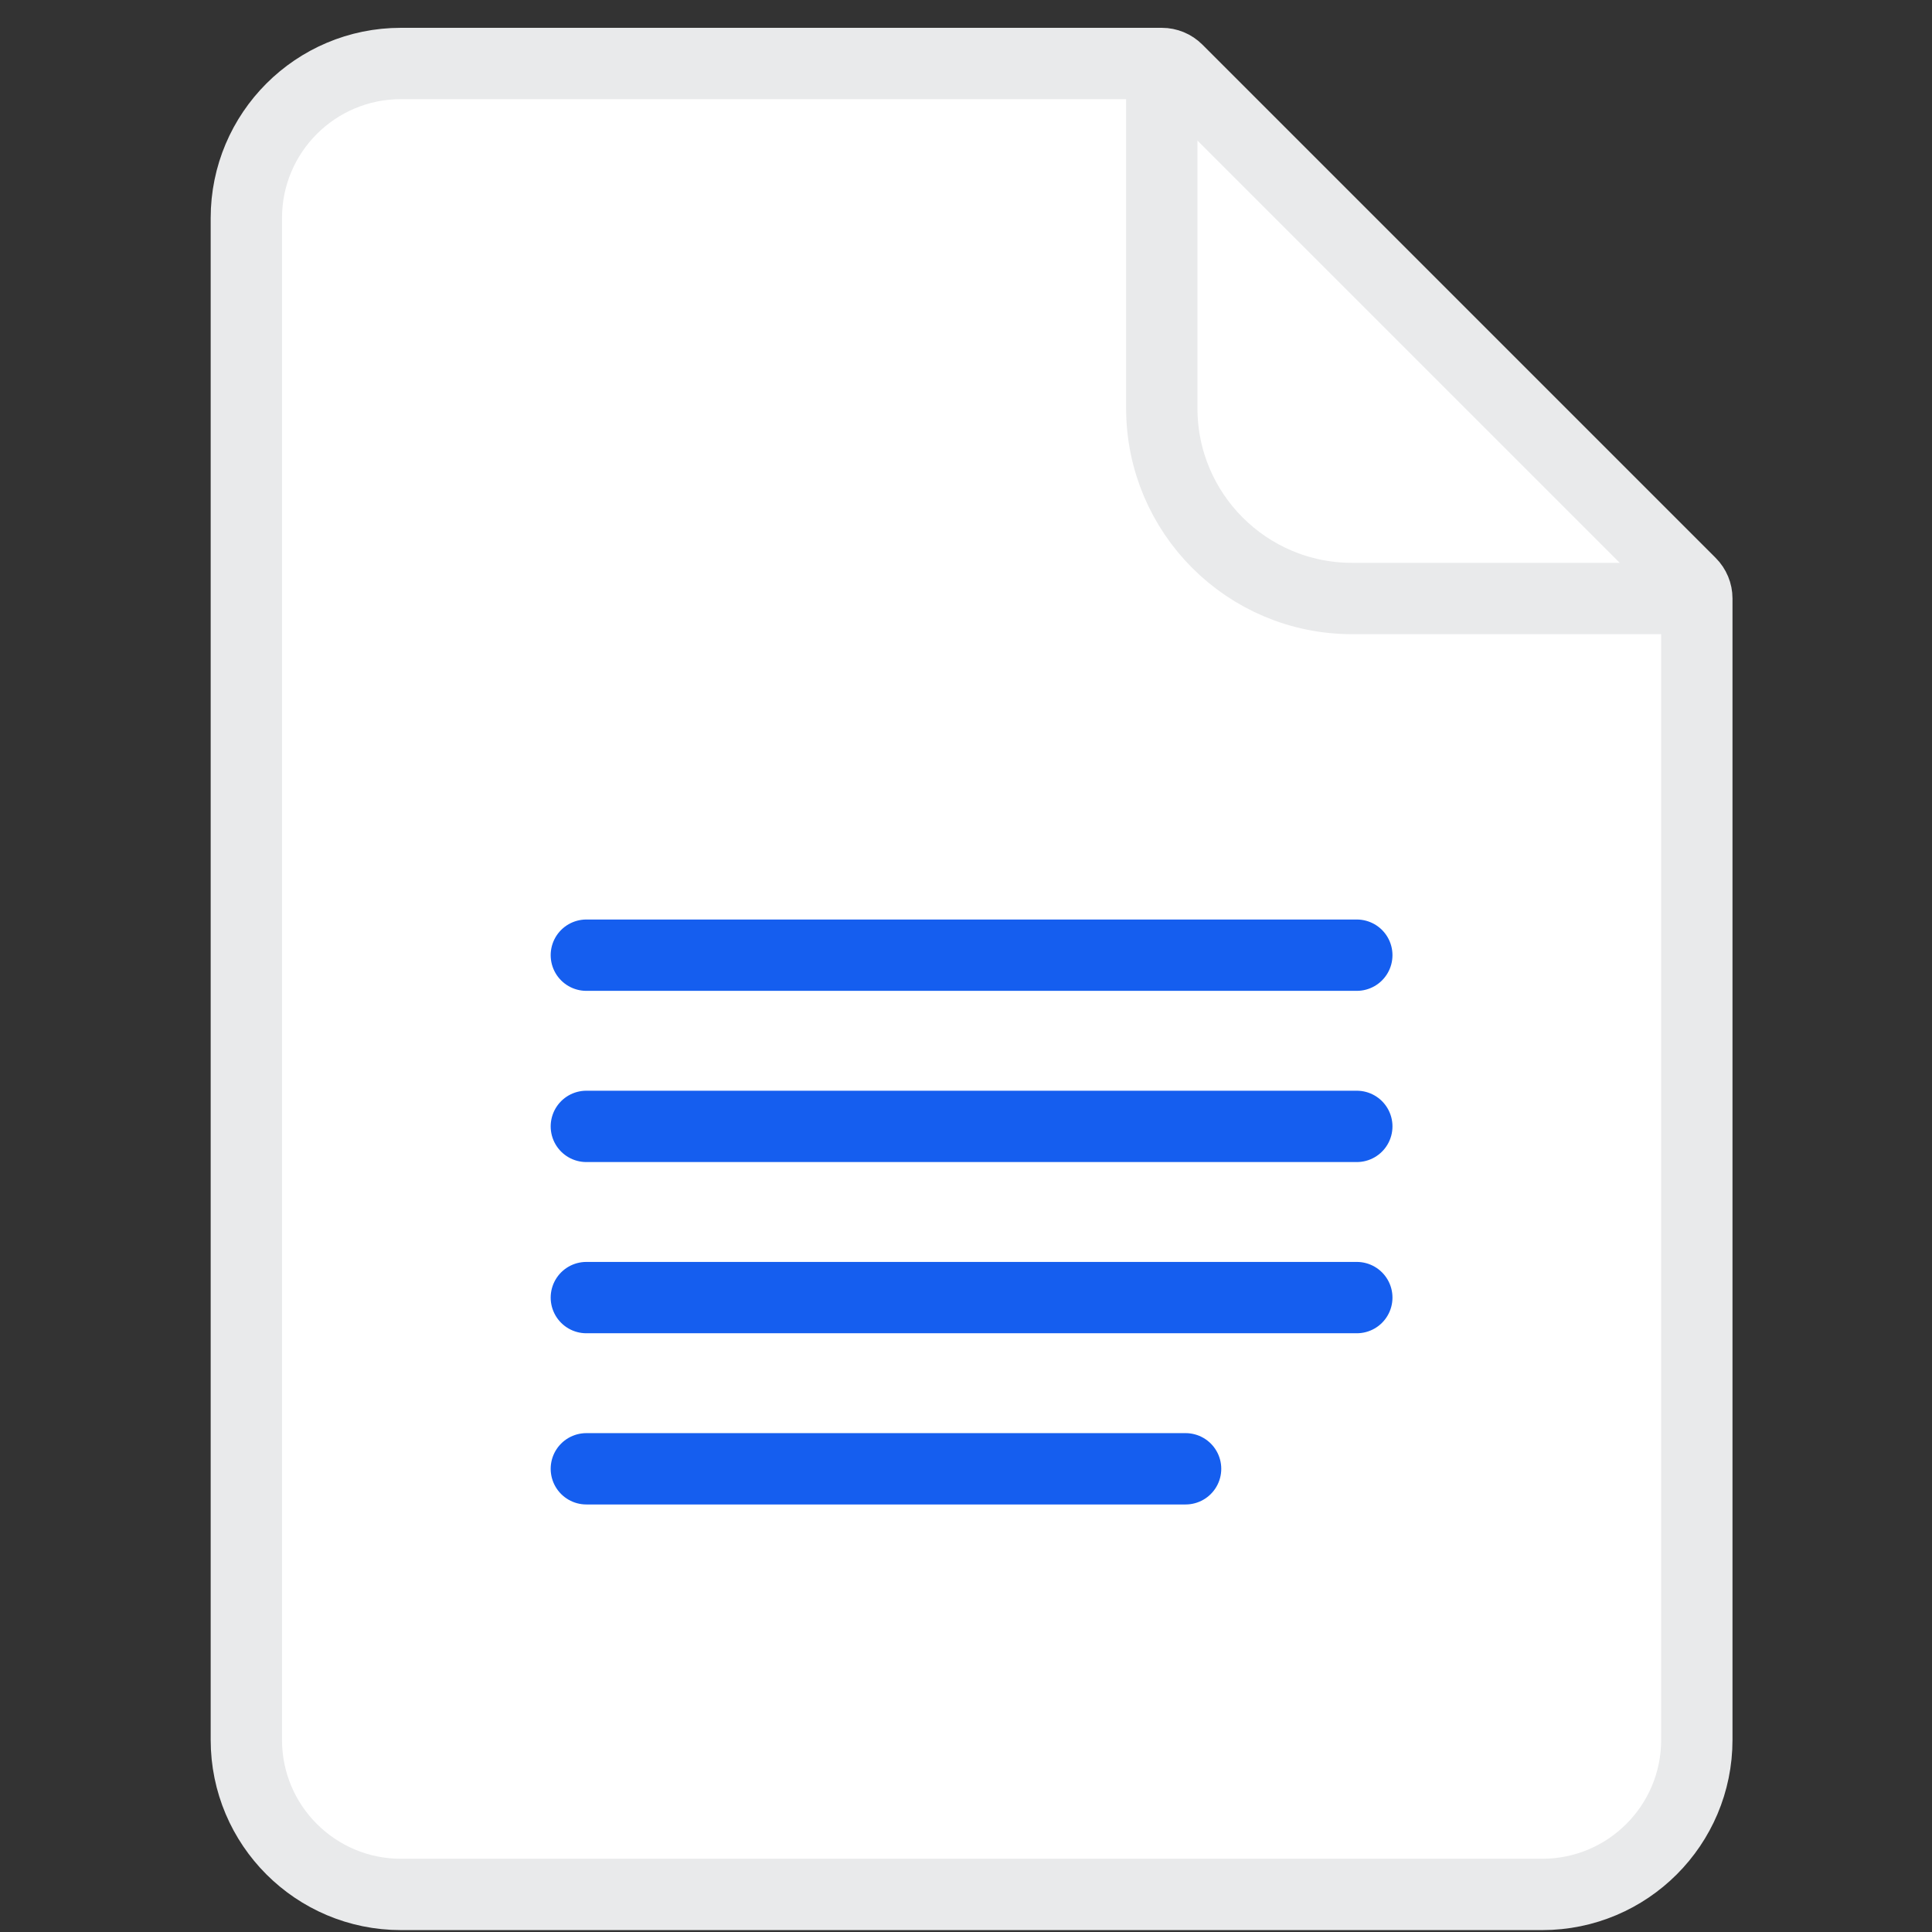
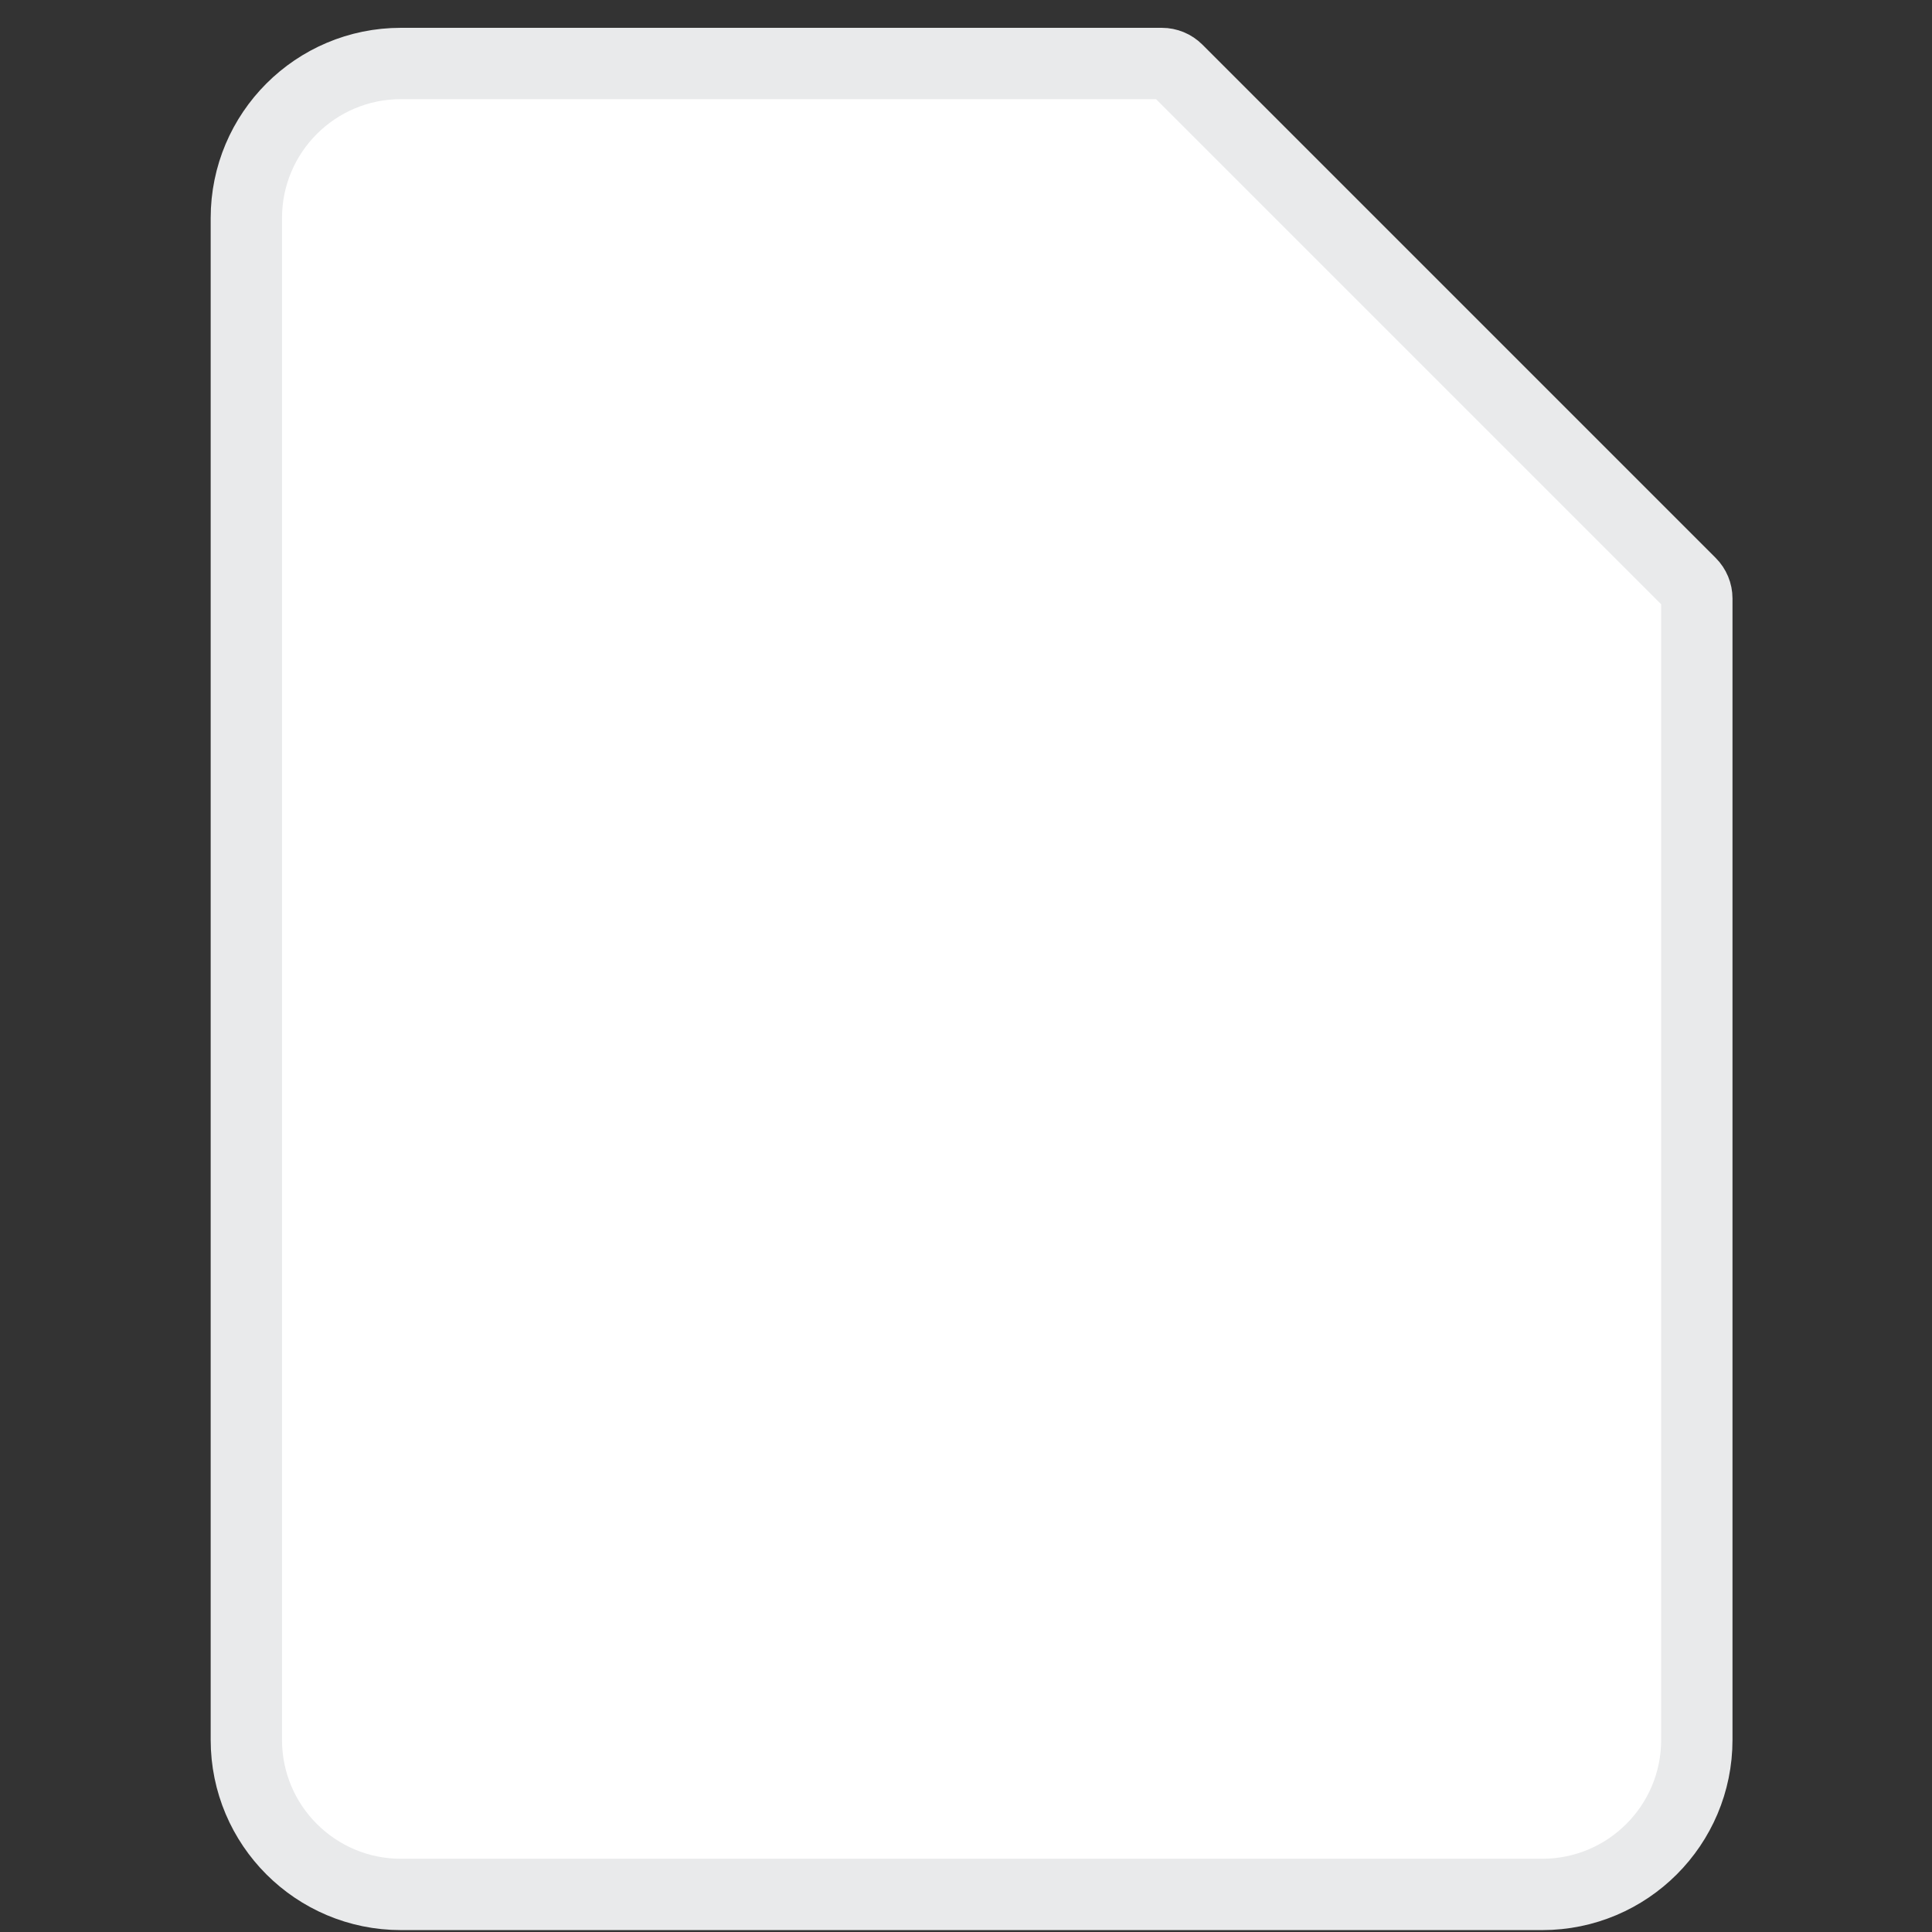
<svg xmlns="http://www.w3.org/2000/svg" width="65" height="65" viewBox="0 0 65 65" fill="none">
  <rect x="0" y="0" width="65" height="65" fill="#333333" stroke="none" />
  <path d="M8.288 7.336C8.288 4.464 10.616 2.136 13.488 2.136L39.088 2.136C39.282 2.136 39.468 2.213 39.605 2.35L56.874 19.619C57.011 19.756 57.088 19.942 57.088 20.136V58.536C57.088 61.408 54.76 63.736 51.888 63.736H13.488C10.616 63.736 8.288 61.408 8.288 58.536L8.288 7.336Z" fill="white" stroke="#E9EAEB" stroke-width="2.4" />
-   <path d="M39.087 1.736V13.736C39.087 17.27 41.952 20.136 45.487 20.136H57.487" stroke="#E9EAEB" stroke-width="2.4" />
  <g clip-path="url(#clip0_143_339)">
-     <path d="M19.727 32.136H45.648M19.727 37.896H45.648M19.727 43.656H45.648M19.727 49.416H39.888" stroke="#155EEF" stroke-width="2.4" stroke-linecap="round" stroke-linejoin="round" />
-   </g>
+     </g>
  <defs>
    <clipPath id="clip0_143_339">
-       <rect width="28.8" height="28.8" fill="white" transform="translate(18.287 24.936)" />
-     </clipPath>
+       </clipPath>
  </defs>
</svg>